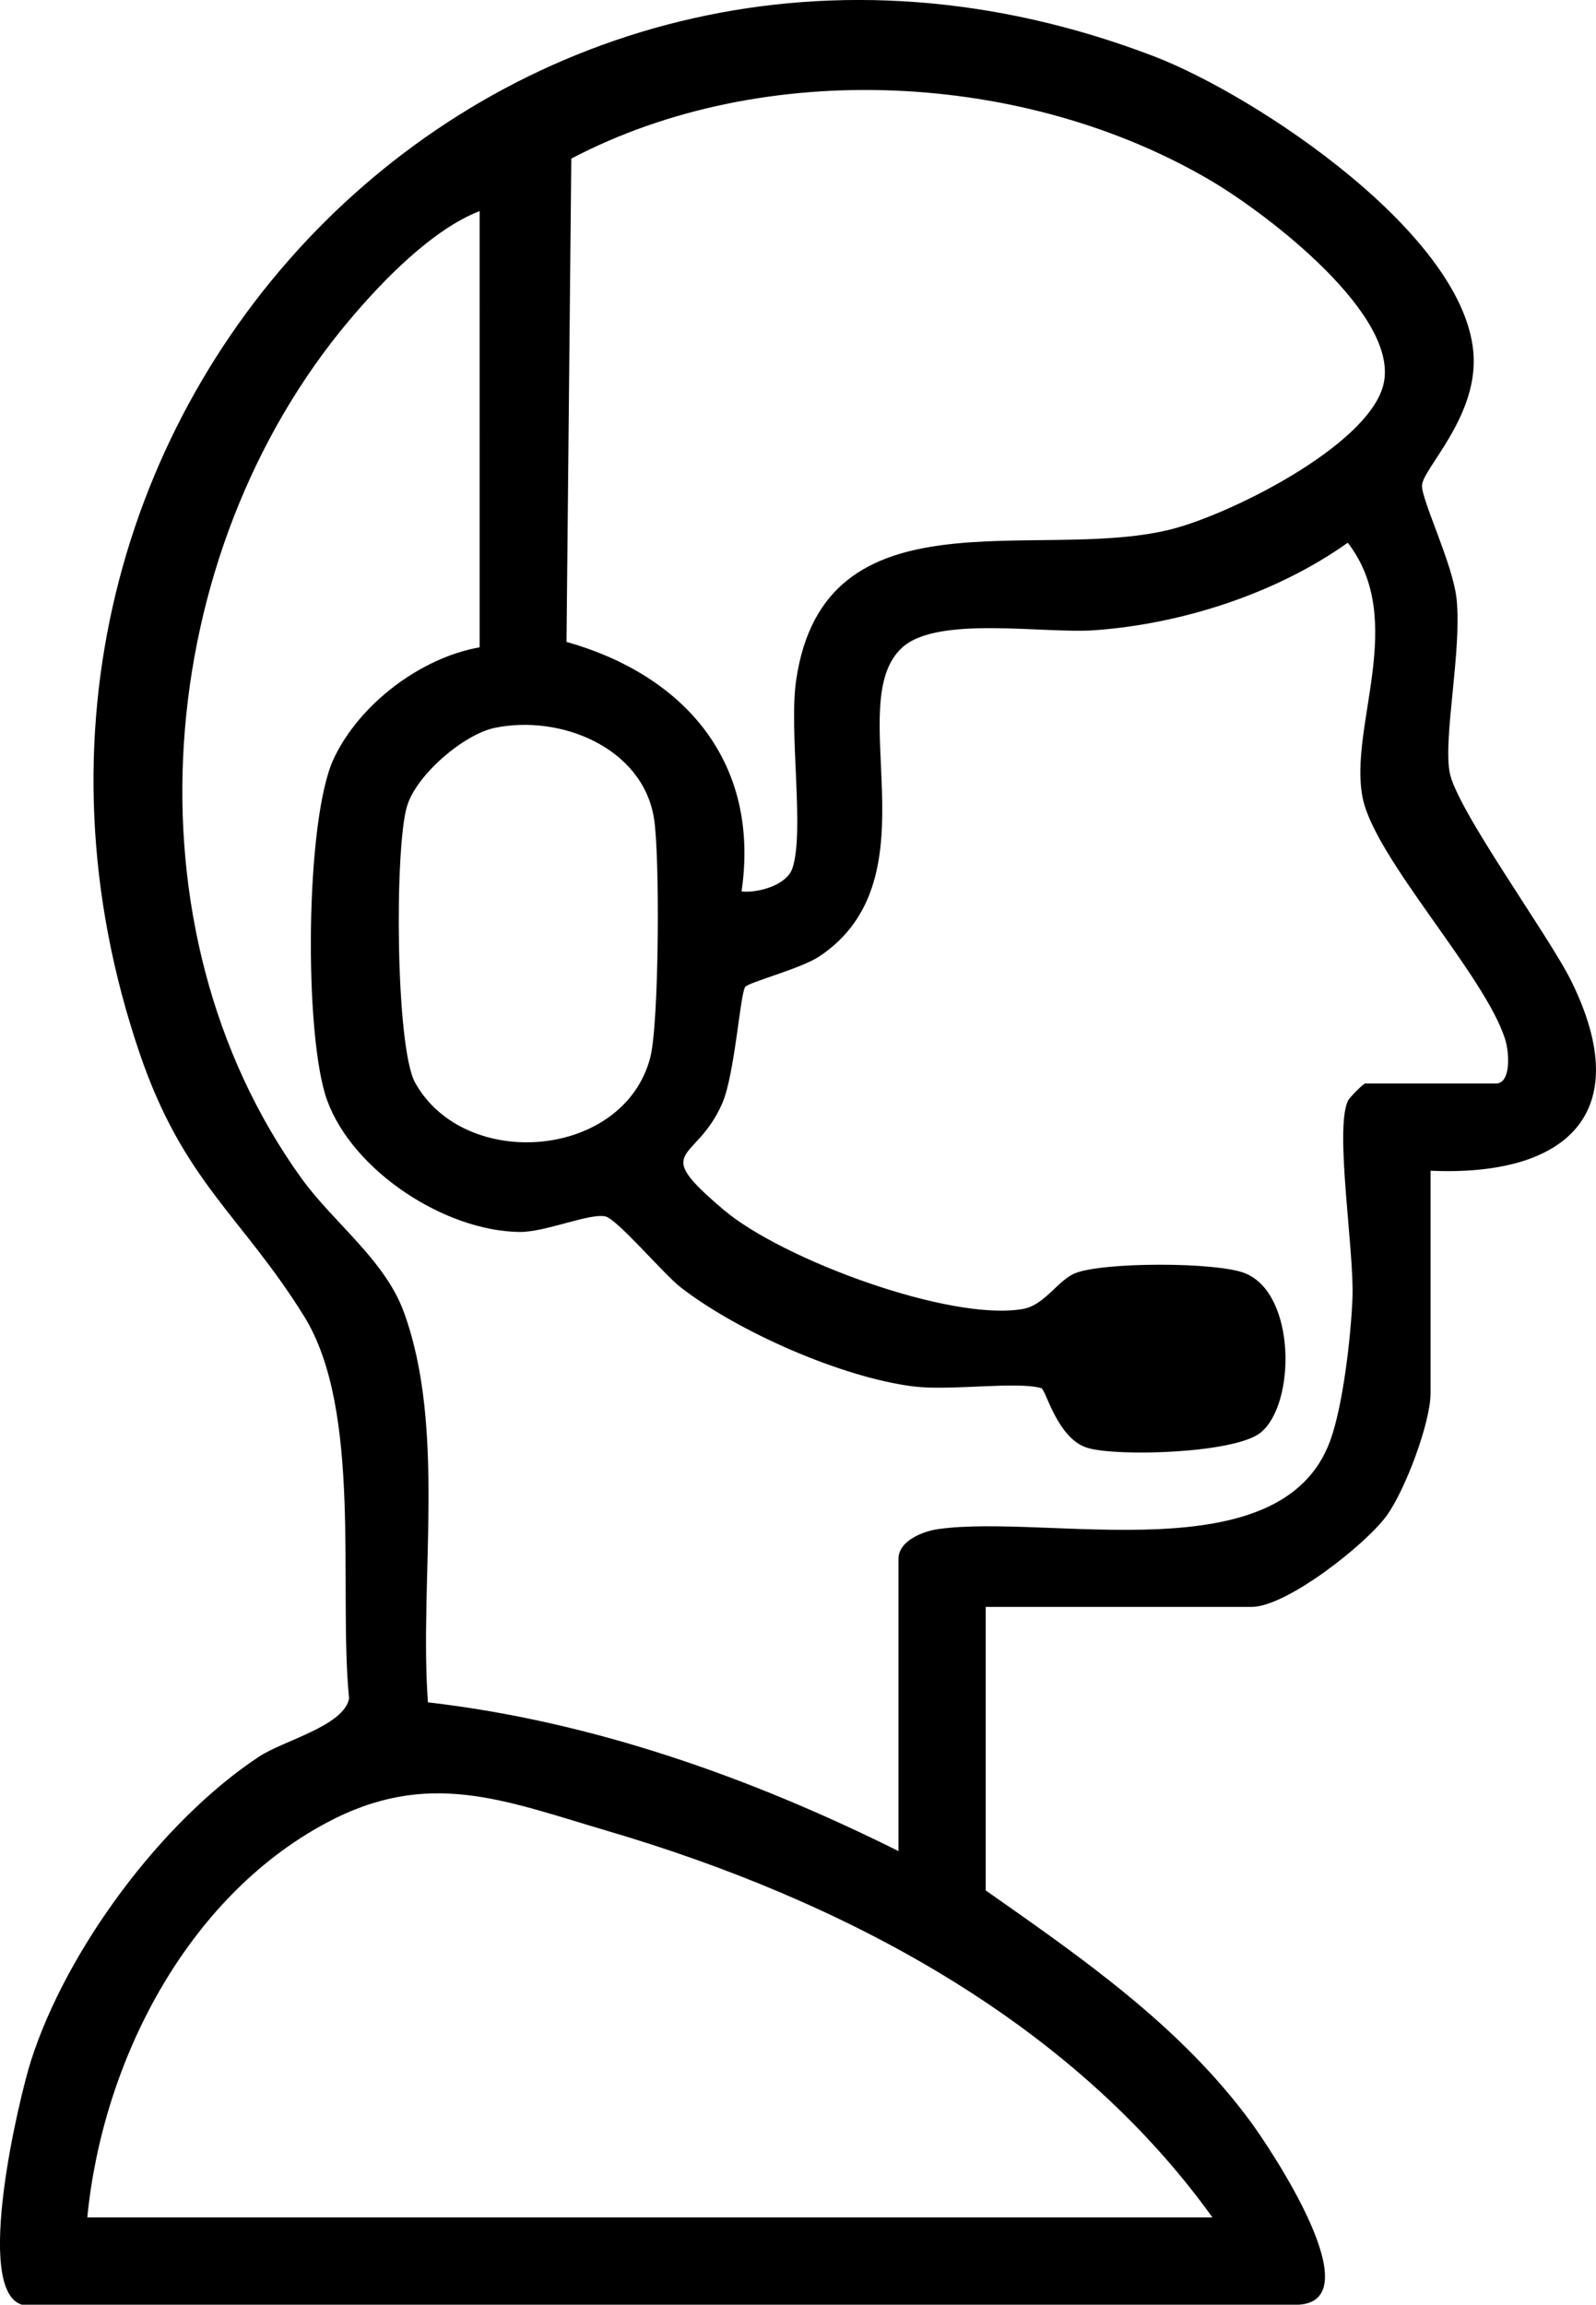
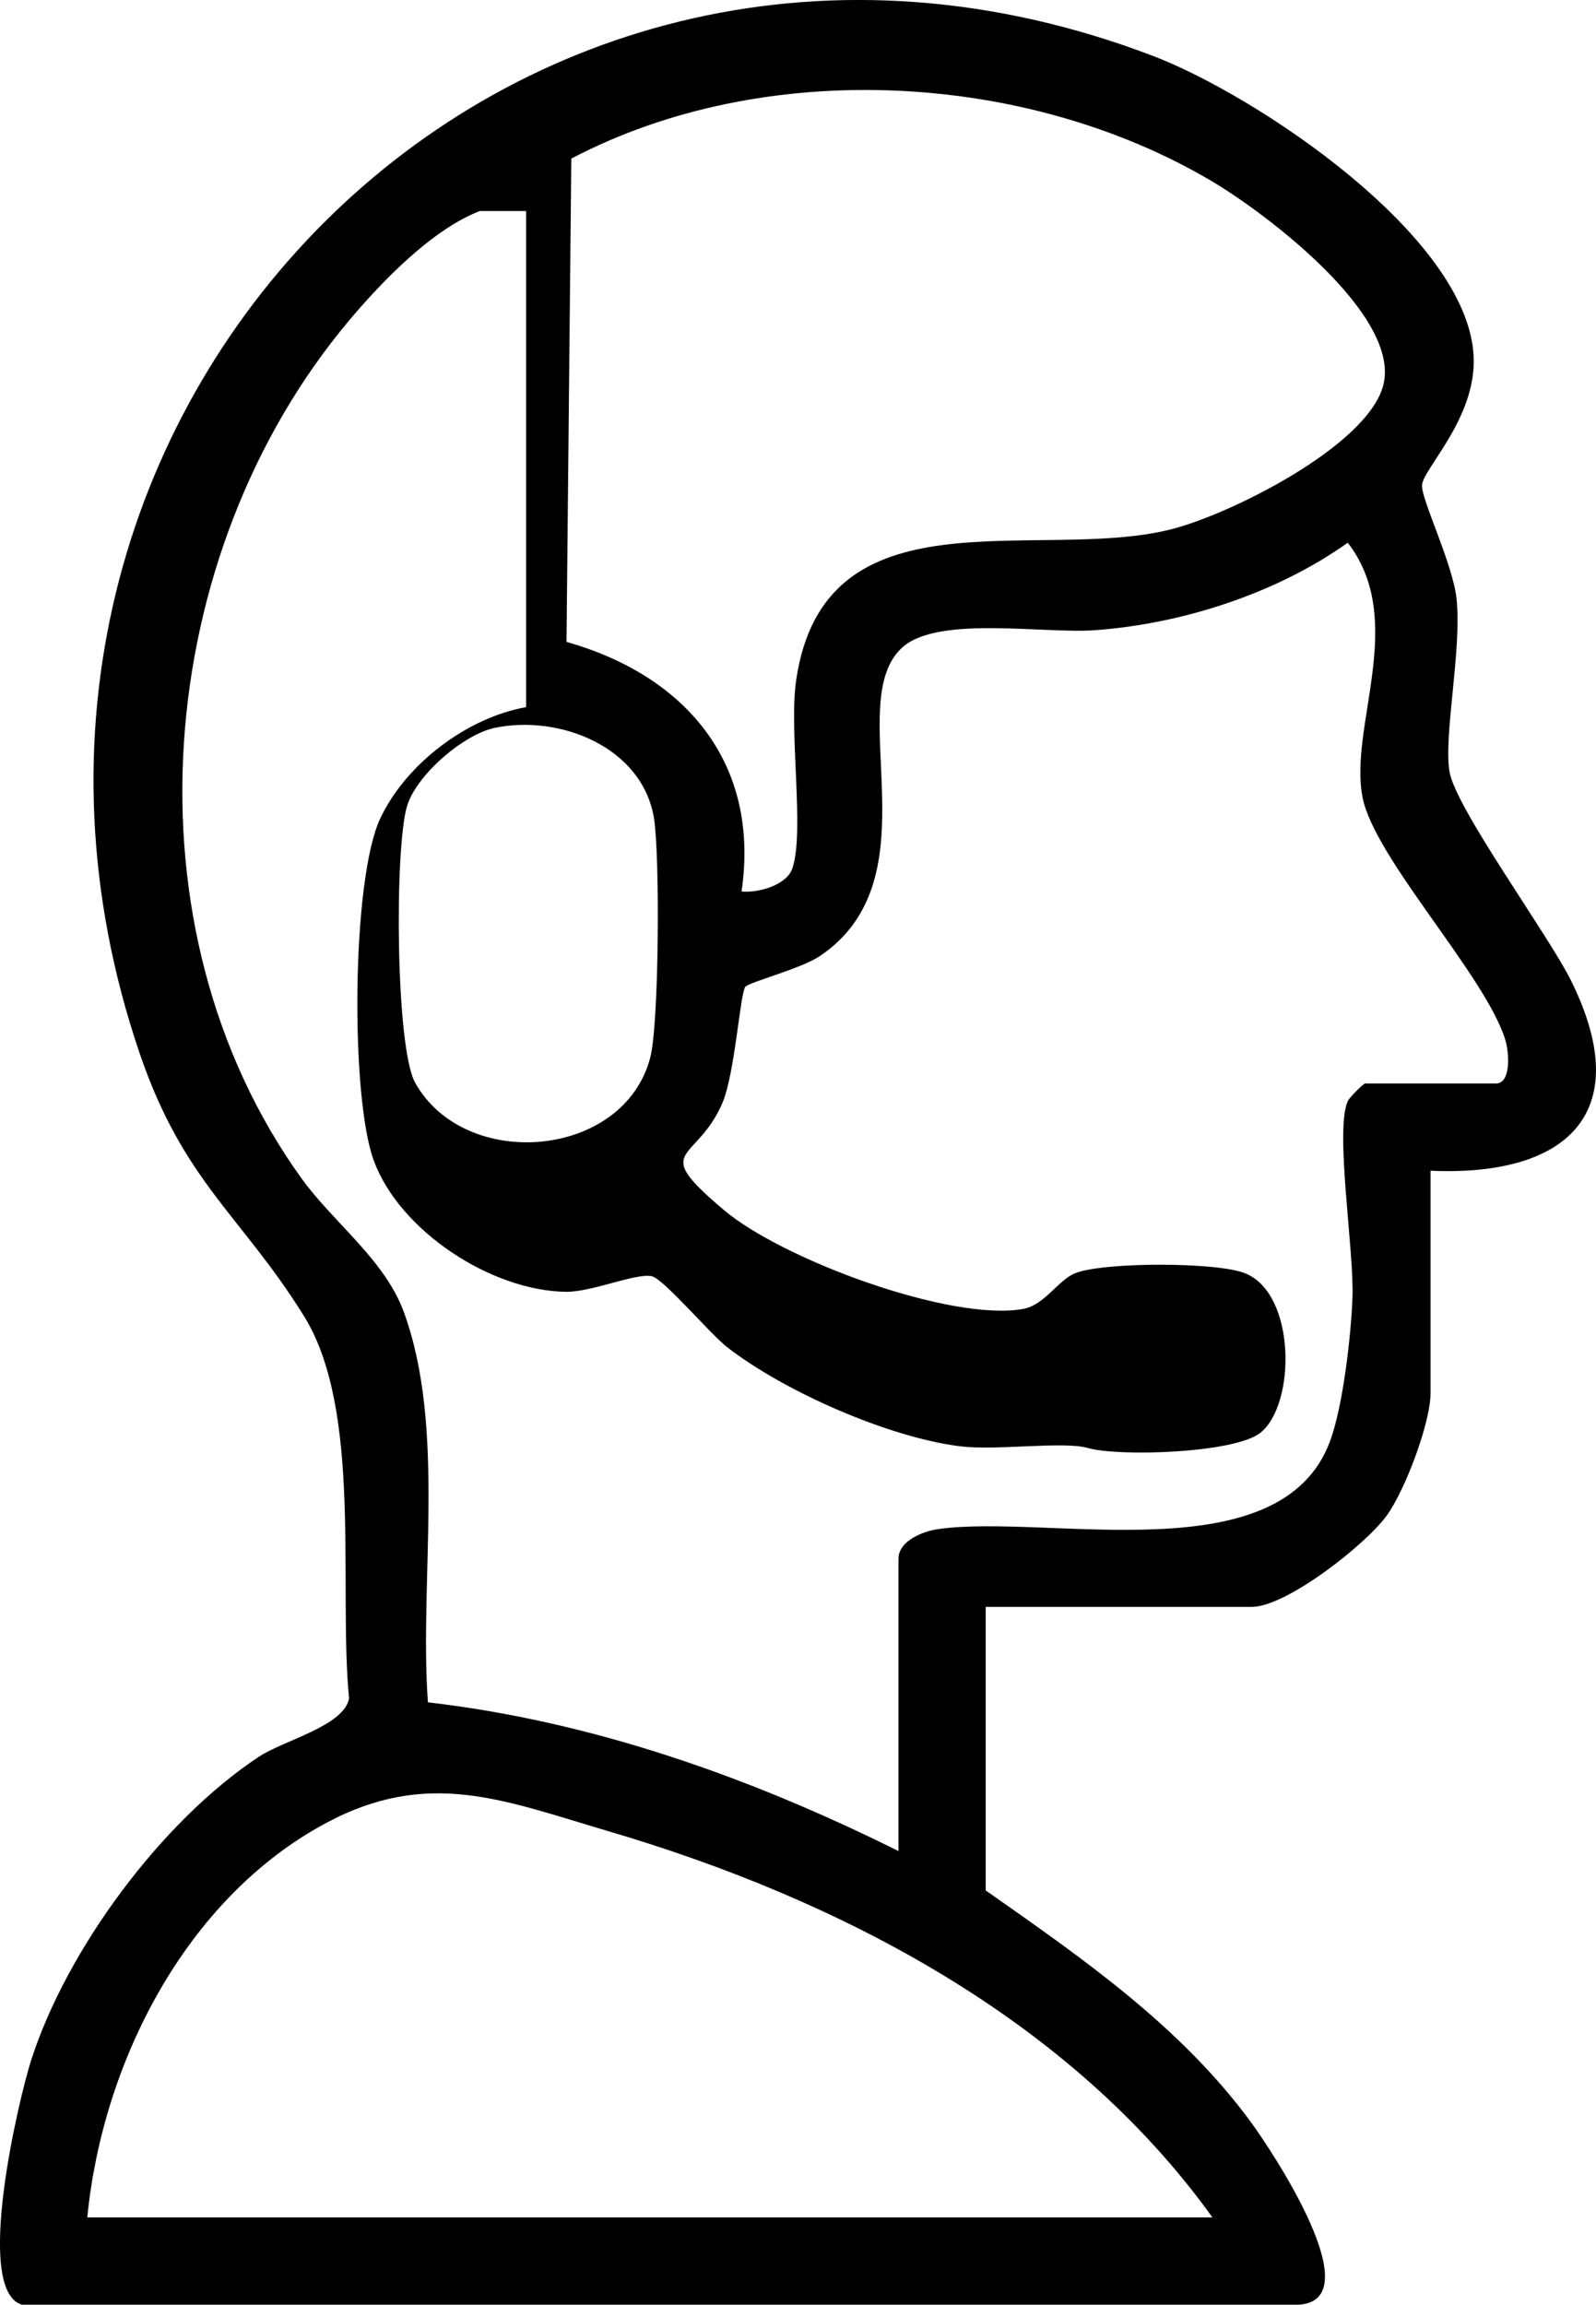
<svg xmlns="http://www.w3.org/2000/svg" id="Layer_2" data-name="Layer 2" viewBox="0 0 182.98 264.19">
  <g id="Layer_1-2" data-name="Layer 1">
-     <path d="M2.51,264.19c-5.58-1.68-.32-23.7,1.04-27.96,4.08-12.76,14.98-27.49,26.14-34.86,2.82-1.87,9.73-3.51,10.33-6.67-1.24-12.75,1.56-33.01-5.17-43.84-7.15-11.51-13.83-15.38-18.85-30.15C-8.94,47.42,58.57-21.76,132.26,6.44c11.74,4.49,36.02,20.6,36.69,34.39.35,7.12-5.88,12.95-5.92,14.83-.04,1.71,3.58,9.09,3.97,13.04.59,5.89-1.5,15.55-.82,19.74s11.42,18.82,14,24.09c7.46,15.21-.7,22.36-16.17,21.67v25.5c0,3.38-2.89,11.06-5,14-2.41,3.35-11.53,10.5-15.5,10.5h-30.5v32.5c11.08,7.78,22.31,15.53,30.42,26.58,2.09,2.85,14.29,20.92,5.08,20.92H2.51ZM85.02,102.19c1.92.19,5.18-.72,5.83-2.66,1.42-4.24-.43-15.71.43-21.57,3.24-22.05,27.41-13.51,42.77-17.23,6.79-1.64,22.68-9.56,24.53-16.53,2.12-7.98-13.35-19.7-19.65-23.43-21.33-12.63-51.3-14.21-73.43-2.59l-.55,55.4c13.63,3.86,22.22,13.87,20.07,28.61ZM55.01,24.19c-5.46,2.1-11.21,8.06-14.97,12.53-22.52,26.77-26.21,69.6-5.45,98.39,3.64,5.04,9.52,9.3,11.71,15.29,4.87,13.33,1.75,30.74,2.76,44.74,18.89,2.18,37.02,8.62,53.95,17.05v-33.5c0-2.07,2.8-3.16,4.56-3.41,12.63-1.79,39.32,5.19,44.93-10.11,1.48-4.03,2.39-11.99,2.56-16.43.21-5.35-2.06-19.25-.53-22.53.22-.47,1.81-2.01,1.98-2.01h15c1.74,0,1.54-3.52,1.06-5.04-2.27-7.33-14.93-20.72-16.34-27.69-1.65-8.15,5.19-20.32-1.71-29.26-8.16,5.81-18.96,9.3-28.97,10.03-5.86.43-17.96-1.7-22.06,1.94-7.1,6.31,3.97,26.46-9.55,35.45-2.15,1.43-8.13,2.97-8.5,3.5-.6.87-1.19,10.03-2.64,13.36-3.03,6.95-8.39,4.96.2,12.22,6.67,5.64,25.91,12.8,34.27,11.34,2.5-.44,4.02-3.3,5.99-4.1,3.2-1.29,16.18-1.31,19.48,0,5.86,2.34,5.84,14.99,1.79,18.27-2.93,2.38-16.33,2.78-19.82,1.76s-4.8-6.71-5.33-6.86c-2.83-.8-10.45.33-14.63-.19-8.22-1.02-20.13-6.27-26.67-11.33-2.01-1.55-7.35-7.91-8.7-8.17-1.86-.37-6.87,1.83-9.84,1.79-8.57-.12-19.05-6.98-22.02-15.05-2.68-7.28-2.55-32.18.74-39.2,2.94-6.25,9.93-11.56,16.73-12.77V24.19ZM56.74,83.43c-3.57.74-8.95,5.35-10.06,8.93-1.46,4.7-1.34,27.72.92,31.76,5.71,10.22,23.92,8.72,26.95-2.89,1.02-3.91,1.12-23.27.42-27.48-1.35-8.11-10.78-11.86-18.22-10.32ZM139.01,254.19c-16.34-22.75-42.76-36.47-69.23-44.27-12.05-3.55-20.68-7.24-32.45-.92-16.08,8.65-25.6,27.5-27.32,45.18h129Z" />
+     <path d="M2.51,264.19c-5.58-1.68-.32-23.7,1.04-27.96,4.08-12.76,14.98-27.49,26.14-34.86,2.82-1.87,9.73-3.51,10.33-6.67-1.24-12.75,1.56-33.01-5.17-43.84-7.15-11.51-13.83-15.38-18.85-30.15C-8.94,47.42,58.57-21.76,132.26,6.44c11.74,4.49,36.02,20.6,36.69,34.39.35,7.12-5.88,12.95-5.92,14.83-.04,1.71,3.58,9.09,3.97,13.04.59,5.89-1.5,15.55-.82,19.74s11.42,18.82,14,24.09c7.46,15.21-.7,22.36-16.17,21.67v25.5c0,3.38-2.89,11.06-5,14-2.41,3.35-11.53,10.5-15.5,10.5h-30.5v32.5c11.08,7.78,22.31,15.53,30.42,26.58,2.09,2.85,14.29,20.92,5.08,20.92H2.51ZM85.02,102.19c1.92.19,5.18-.72,5.83-2.66,1.42-4.24-.43-15.71.43-21.57,3.24-22.05,27.41-13.51,42.77-17.23,6.79-1.64,22.68-9.56,24.53-16.53,2.12-7.98-13.35-19.7-19.65-23.43-21.33-12.63-51.3-14.21-73.43-2.59l-.55,55.4c13.63,3.86,22.22,13.87,20.07,28.61ZM55.01,24.19c-5.46,2.1-11.21,8.06-14.97,12.53-22.52,26.77-26.21,69.6-5.45,98.39,3.64,5.04,9.52,9.3,11.71,15.29,4.87,13.33,1.75,30.74,2.76,44.74,18.89,2.18,37.02,8.62,53.95,17.05v-33.5c0-2.07,2.8-3.16,4.56-3.41,12.63-1.79,39.32,5.19,44.93-10.11,1.48-4.03,2.39-11.99,2.56-16.43.21-5.35-2.06-19.25-.53-22.53.22-.47,1.81-2.01,1.98-2.01h15c1.74,0,1.54-3.52,1.06-5.04-2.27-7.33-14.93-20.72-16.34-27.69-1.65-8.15,5.19-20.32-1.71-29.26-8.16,5.81-18.96,9.3-28.97,10.03-5.86.43-17.96-1.7-22.06,1.94-7.1,6.31,3.97,26.46-9.55,35.45-2.15,1.43-8.13,2.97-8.5,3.5-.6.87-1.19,10.03-2.64,13.36-3.03,6.95-8.39,4.96.2,12.22,6.67,5.64,25.91,12.8,34.27,11.34,2.5-.44,4.02-3.3,5.99-4.1,3.2-1.29,16.18-1.31,19.48,0,5.86,2.34,5.84,14.99,1.79,18.27-2.93,2.38-16.33,2.78-19.82,1.76c-2.83-.8-10.45.33-14.63-.19-8.22-1.02-20.13-6.27-26.67-11.33-2.01-1.55-7.35-7.91-8.7-8.17-1.86-.37-6.87,1.83-9.84,1.79-8.57-.12-19.05-6.98-22.02-15.05-2.68-7.28-2.55-32.18.74-39.2,2.94-6.25,9.93-11.56,16.73-12.77V24.19ZM56.74,83.43c-3.57.74-8.95,5.35-10.06,8.93-1.46,4.7-1.34,27.72.92,31.76,5.71,10.22,23.92,8.72,26.95-2.89,1.02-3.91,1.12-23.27.42-27.48-1.35-8.11-10.78-11.86-18.22-10.32ZM139.01,254.19c-16.34-22.75-42.76-36.47-69.23-44.27-12.05-3.55-20.68-7.24-32.45-.92-16.08,8.65-25.6,27.5-27.32,45.18h129Z" />
  </g>
</svg>